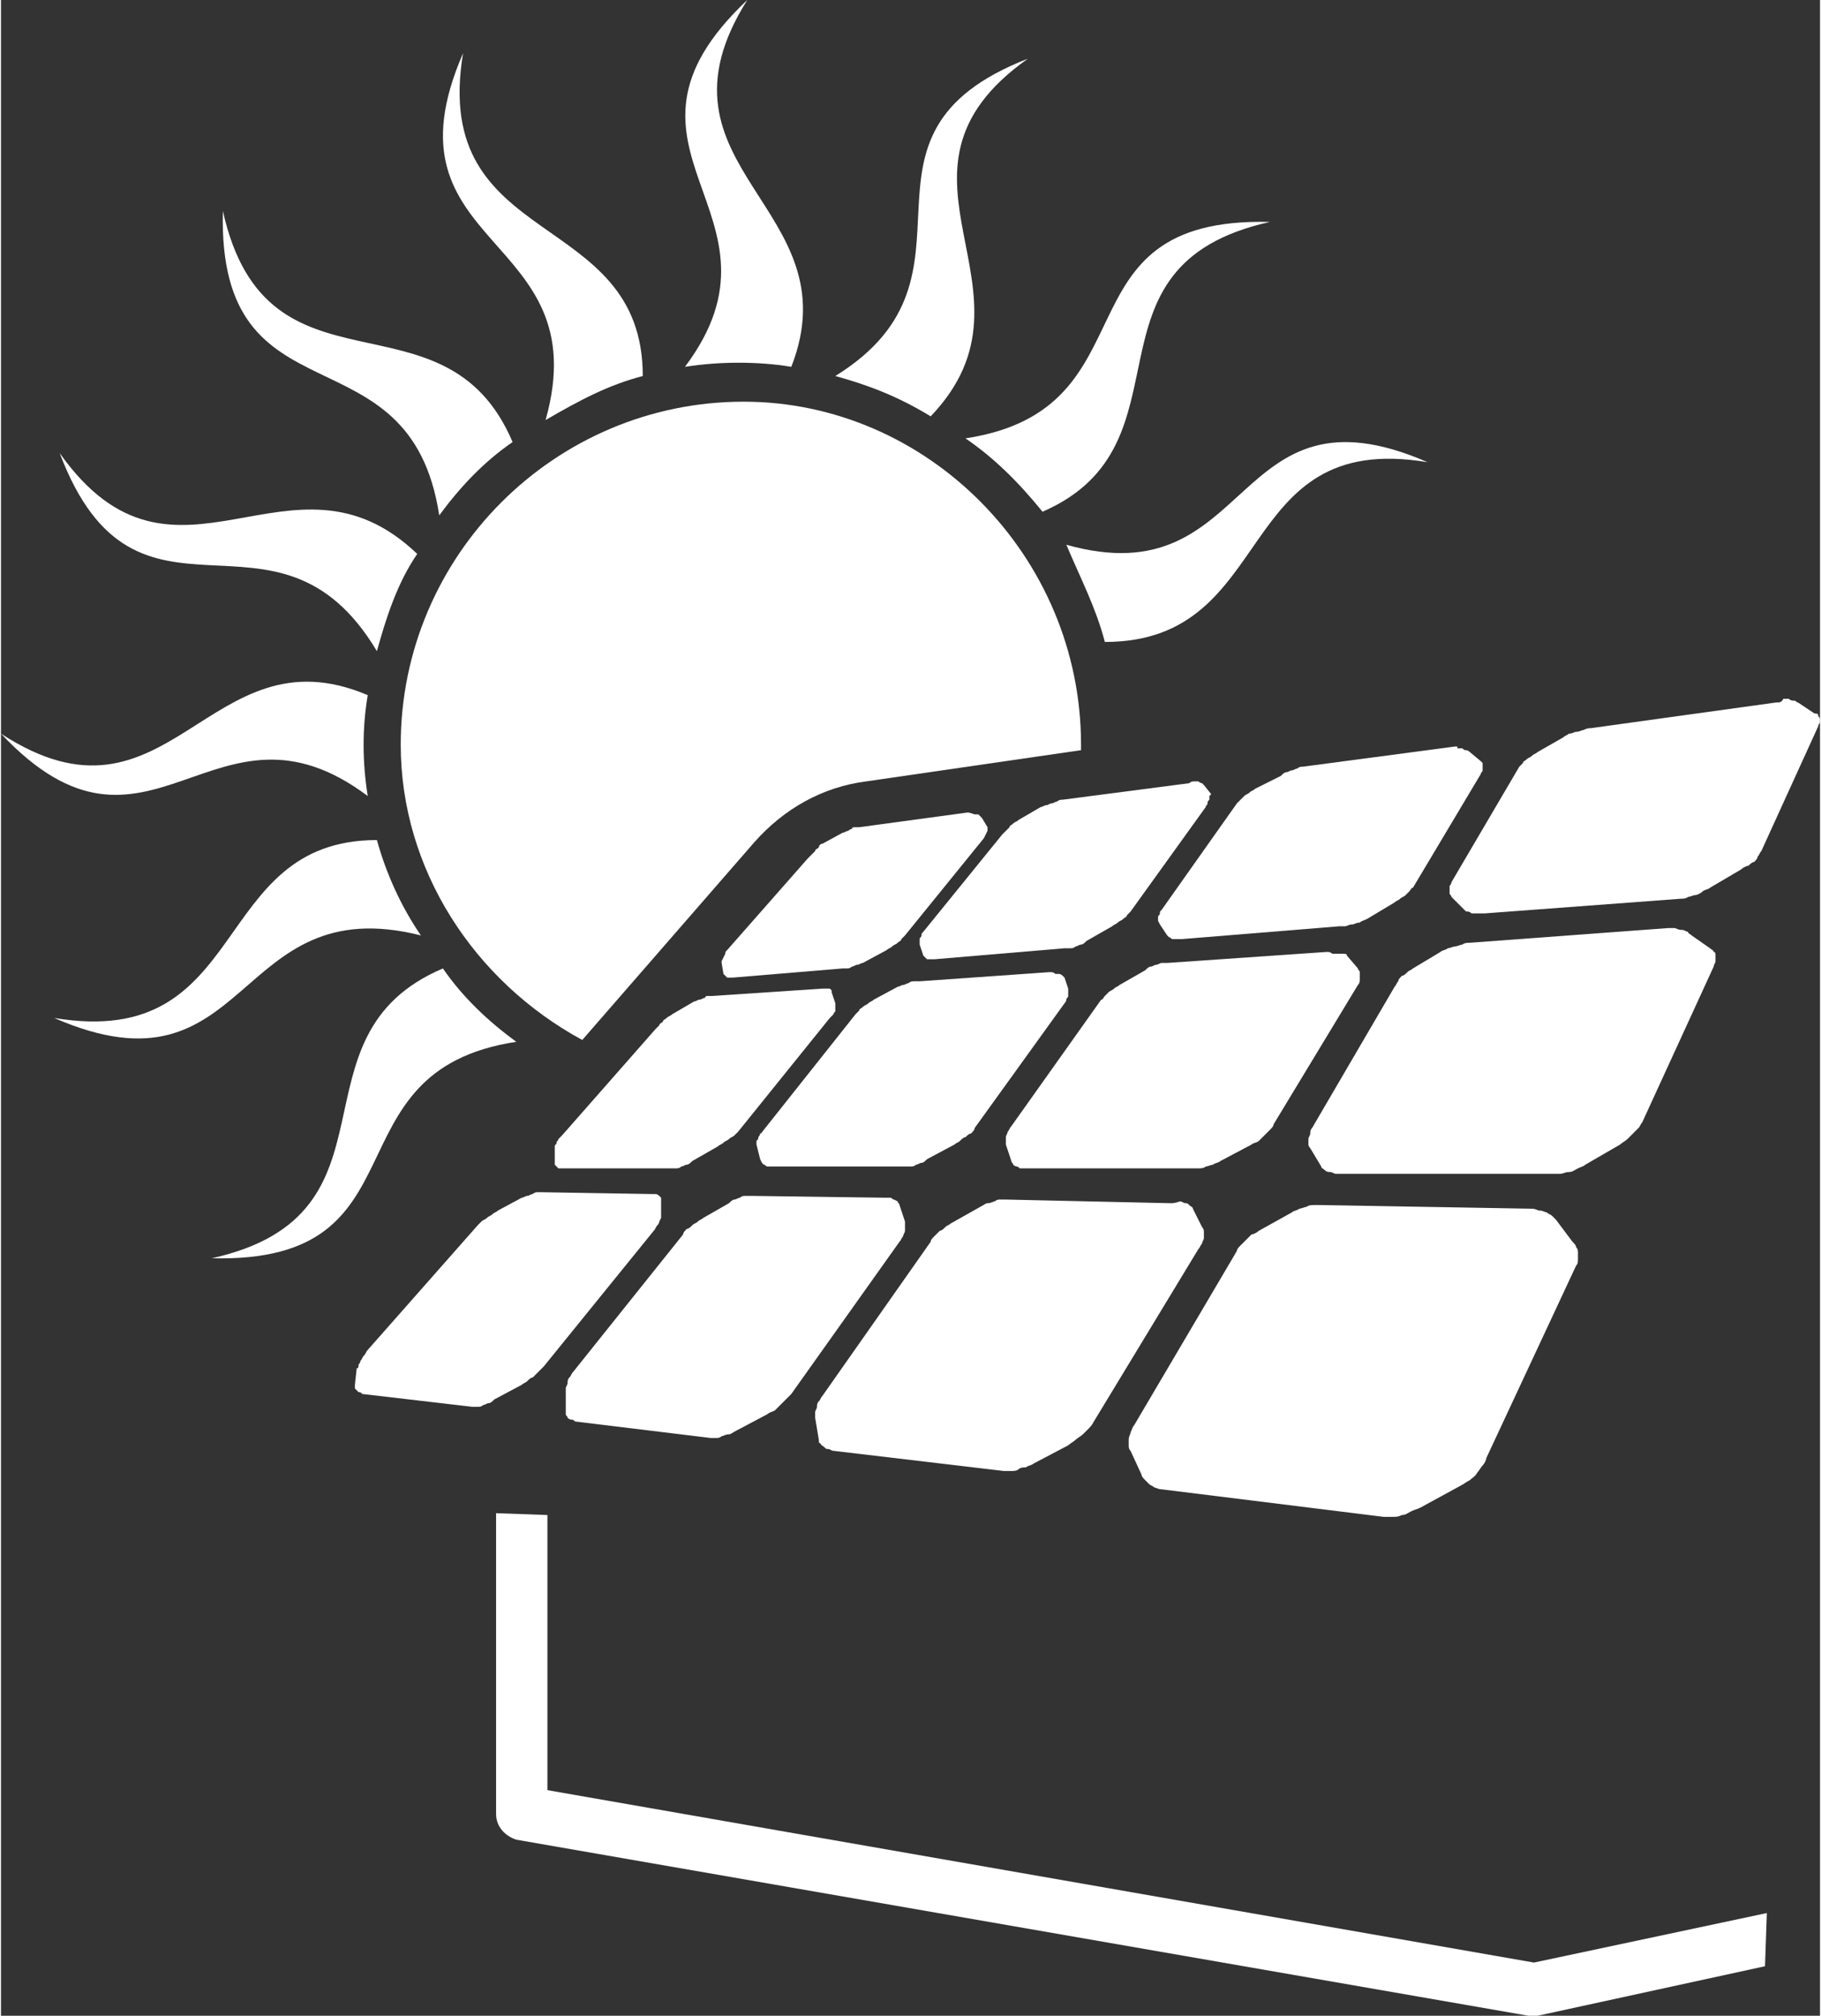
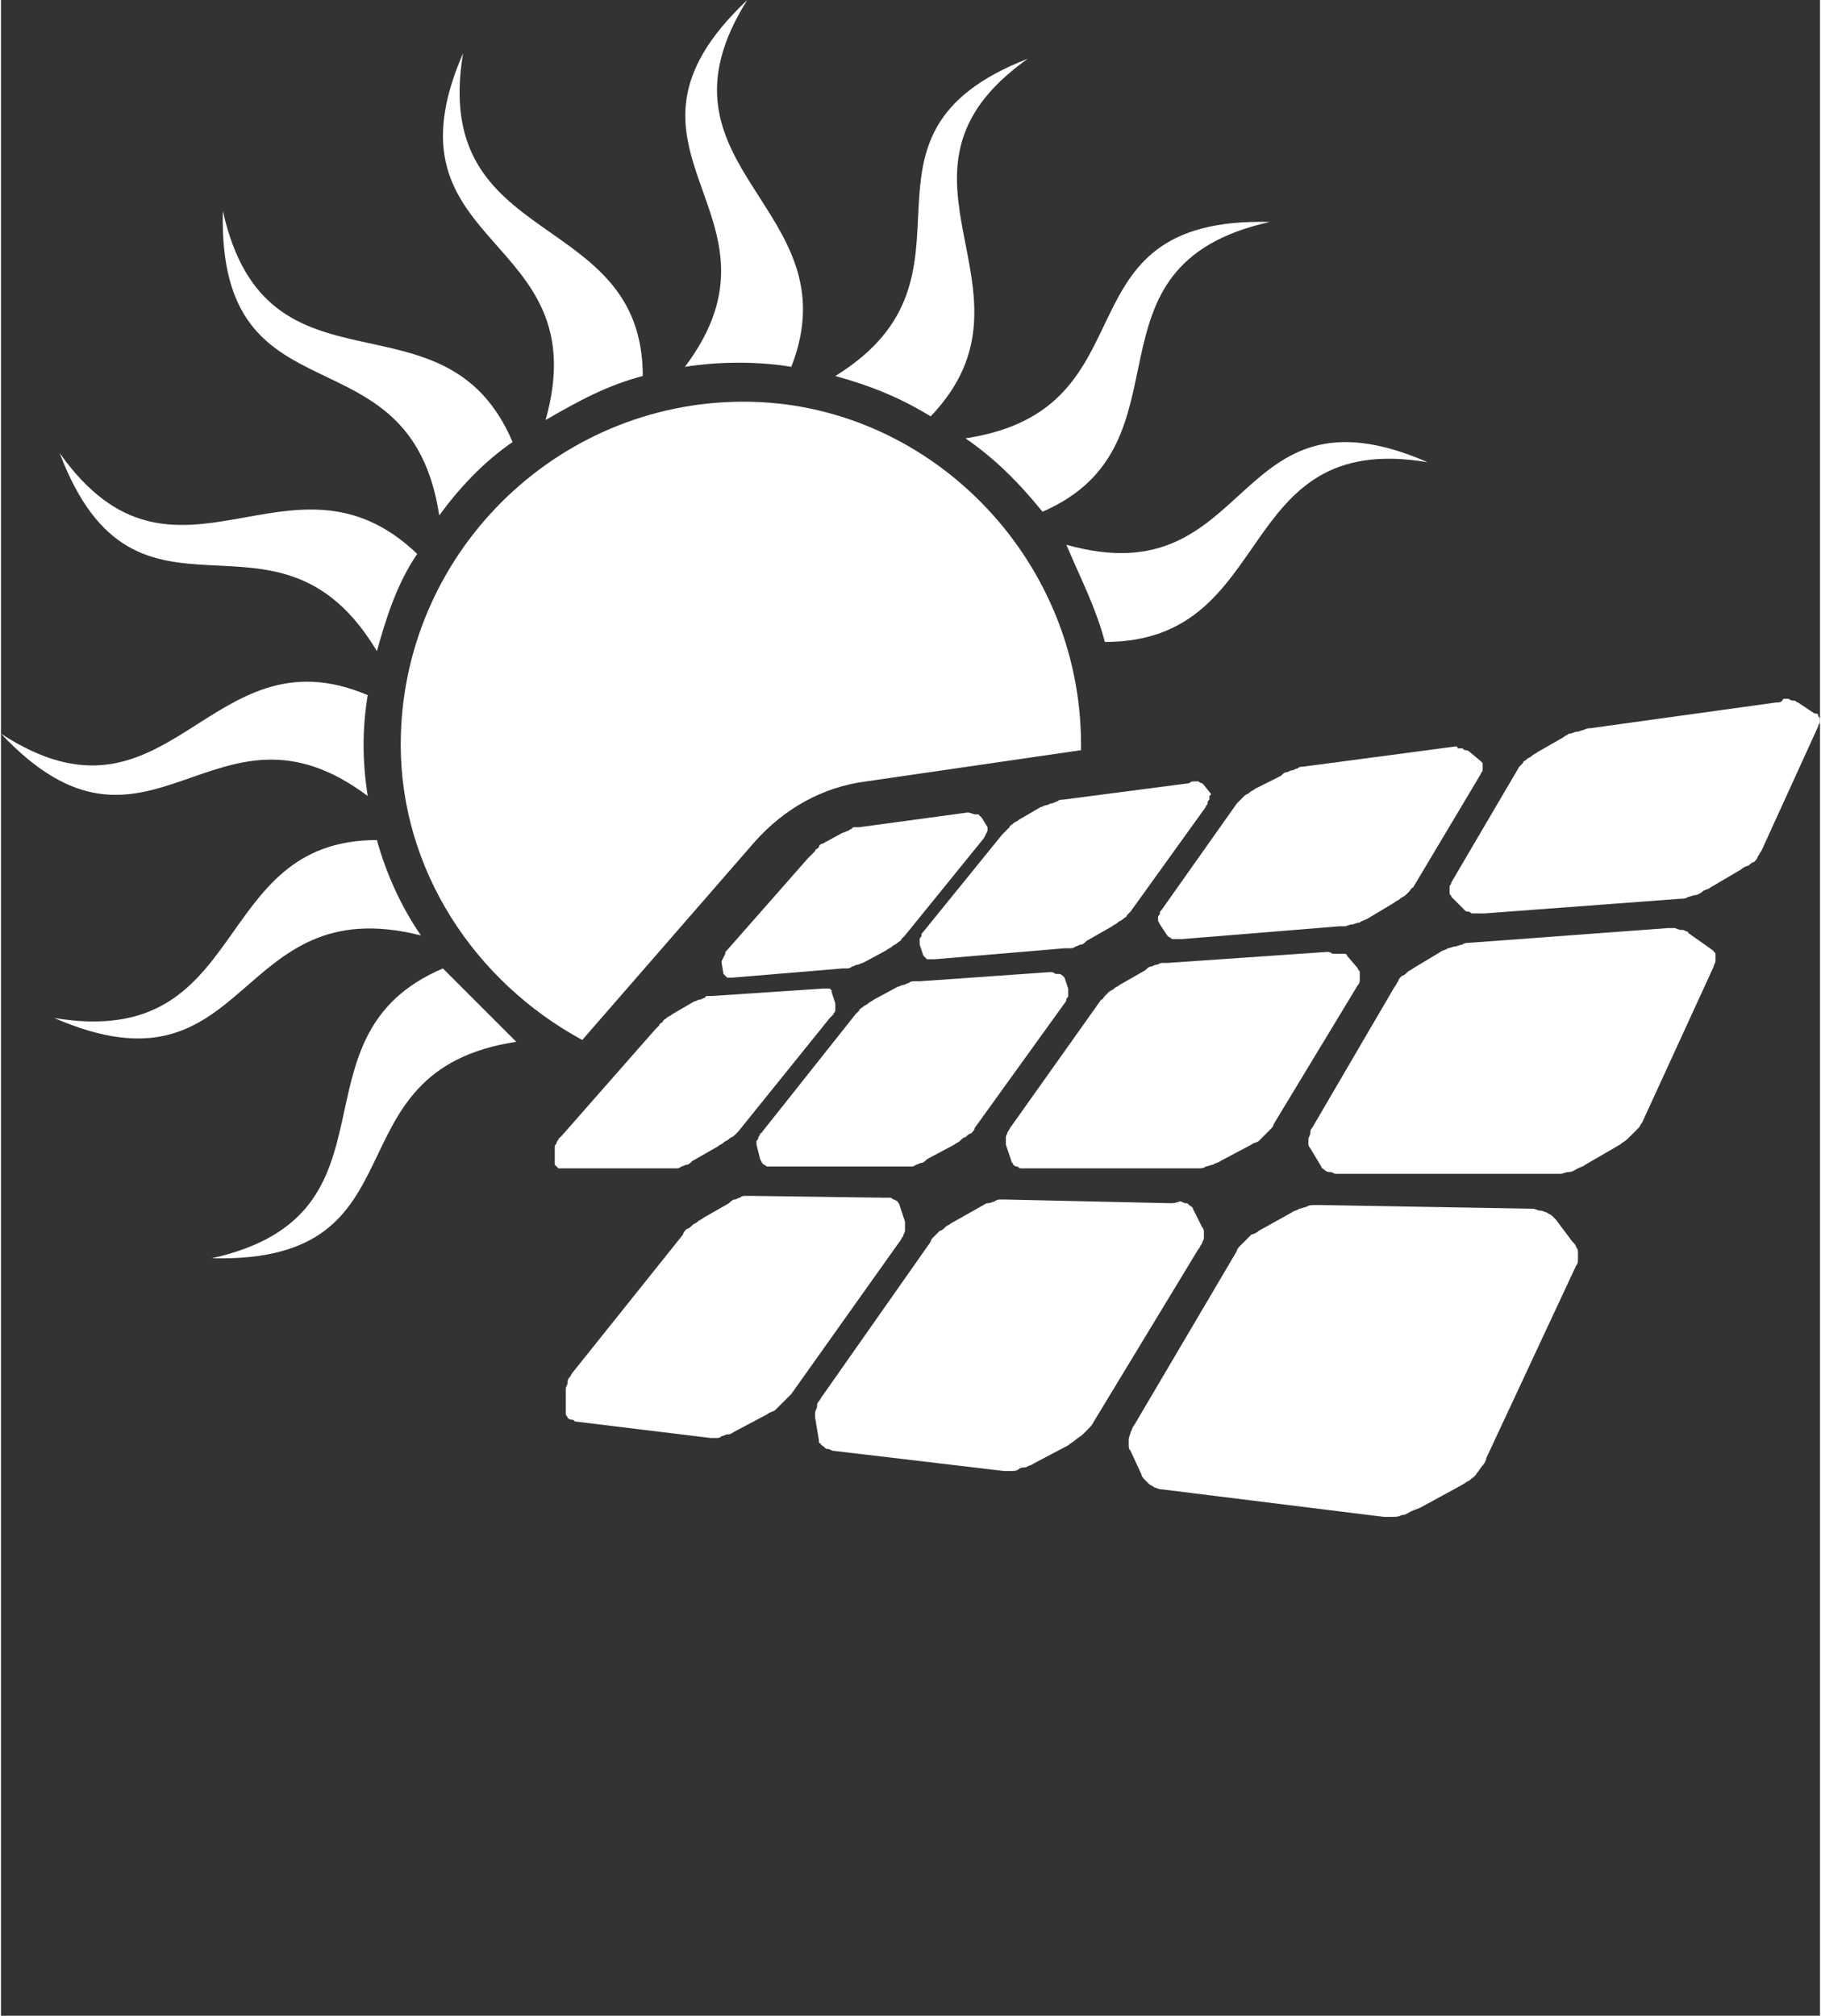
<svg xmlns="http://www.w3.org/2000/svg" version="1.1" id="Ebene_1" x="0px" y="0px" viewBox="0 0 99.2 109.9" style="enable-background:new 0 0 99.2 109.9;" xml:space="preserve" width="150" height="166">
  <rect x="0" y="0" width="99.2" height="109.9" fill="#333333" stroke="none" />
  <style type="text/css">
	.st0{fill:#FFFFFF;}
</style>
  <path class="st0" d="M31.7,56.7l9.4-10.8c1.6-1.8,3.7-3,6.1-3.3l11.7-1.7c0-0.1,0-0.2,0-0.3c0-10.3-8.4-18.7-18.4-18.7  c-10.3,0-18.7,8.4-18.7,18.7C21.8,47.4,25.8,53.5,31.7,56.7" />
  <path class="st0" d="M37.3,20c6.3-8.4-5.3-11.8,3.4-20c-5.8,9.2,5.8,11.3,2.4,20C41.3,19.7,39.2,19.7,37.3,20" />
  <path class="st0" d="M20,43.4C11.6,37.1,8.1,48.6,0,40c9.2,6,11.3-5.8,20-2.1C19.7,39.7,19.7,41.5,20,43.4" />
  <path class="st0" d="M29.7,22.9c2.9-10.3-9.2-9.2-4.5-20C23.4,13.7,35,11.3,35,20.5C33.1,21,31.6,21.8,29.7,22.9" />
  <path class="st0" d="M22.9,51c-10.3-2.6-9.2,9.2-20,4.5c10.8,1.8,8.4-9.7,17.6-9.7C21,47.6,21.8,49.4,22.9,51" />
  <path class="st0" d="M58.1,29.7c10.3,2.9,8.9-9.2,19.7-4.5C67.1,23.4,69.7,35,60.2,35C59.7,33.1,58.9,31.6,58.1,29.7" />
  <path class="st0" d="M23.9,28.1c-1.6-10.5-12.1-4.7-11.8-16.6c2.4,10.8,12.1,3.9,15.8,12.6C26.3,25.2,25,26.6,23.9,28.1" />
-   <path class="st0" d="M28.1,56.8c-10.5,1.6-4.7,12.1-16.6,11.8c10.8-2.4,3.9-12.1,12.6-15.8C25.2,54.4,26.6,55.7,28.1,56.8" />
+   <path class="st0" d="M28.1,56.8c-10.5,1.6-4.7,12.1-16.6,11.8c10.8-2.4,3.9-12.1,12.6-15.8" />
  <path class="st0" d="M52.6,23.9c10.5-1.6,4.7-12.1,16.6-11.8c-10.8,2.4-3.9,12.1-12.4,15.8C55.5,26.3,54.2,25,52.6,23.9" />
  <path class="st0" d="M20.5,35.5C15,26.3,7.4,35.8,3.2,24.7c6.3,8.9,12.6-1.1,19.5,5.5C21.6,31.8,21,33.7,20.5,35.5" />
  <path class="st0" d="M45.5,20.5C54.4,15,45.2,7.4,56,3.2c-8.9,6.3,1.3,12.6-5.3,19.5C48.9,21.6,47.3,21,45.5,20.5" />
-   <path class="st0" d="M96.3,104.3L83.6,107l-53.8-9.4v-15L27,82.5v16.4c0,0.7,0.5,1.2,1.1,1.4l55.2,9.6c0.2,0,0.4,0,0.5,0l12.4-2.7  L96.3,104.3L96.3,104.3z" />
  <path class="st0" d="M52.7,44.3l-5.9,0.8c-0.1,0-0.1,0-0.2,0c-0.1,0-0.2,0-0.2,0.1c-0.1,0-0.2,0.1-0.2,0.1c-0.1,0-0.2,0.1-0.3,0.1  L44.8,46c-0.1,0-0.2,0.1-0.2,0.2c-0.1,0.1-0.2,0.1-0.2,0.2c-0.1,0.1-0.1,0.1-0.2,0.2c-0.1,0.1-0.1,0.1-0.2,0.2l-4.4,5  c-0.1,0.1-0.1,0.1-0.1,0.2l-0.1,0.2l-0.1,0.2v0.1l0.1,0.6l0.1,0.1l0.1,0.1h0.1c0.1,0,0.1,0,0.2,0l6-0.5c0.1,0,0.2,0,0.2,0  c0.1,0,0.2,0,0.3-0.1c0.1,0,0.2-0.1,0.3-0.1s0.2-0.1,0.3-0.1l1.3-0.7c0.1-0.1,0.2-0.1,0.3-0.2c0.1-0.1,0.2-0.1,0.3-0.2  c0.1-0.1,0.2-0.1,0.2-0.2c0.1-0.1,0.1-0.1,0.2-0.2l4.3-5.3l0.1-0.2l0.1-0.2v-0.1v-0.1l-0.3-0.5l-0.1-0.1l-0.1-0.1c0,0-0.1,0-0.2,0  C52.8,44.3,52.8,44.3,52.7,44.3" />
  <path class="st0" d="M64.8,42.7l-6.9,0.9c-0.1,0-0.2,0-0.3,0.1c-0.1,0-0.2,0.1-0.3,0.1s-0.2,0.1-0.3,0.1S56.8,44,56.7,44l-1.2,0.7  c-0.1,0.1-0.2,0.1-0.3,0.2S55,45,55,45.1c-0.1,0.1-0.1,0.1-0.2,0.2c-0.1,0.1-0.1,0.1-0.2,0.2l-4.3,5.3c-0.1,0.1-0.1,0.1-0.1,0.2  c0,0.1-0.1,0.1-0.1,0.2v0.2v0.1l0.2,0.6l0.1,0.1l0.1,0.1c0.1,0,0.1,0,0.2,0c0.1,0,0.1,0,0.2,0l7.1-0.6c0.1,0,0.2,0,0.3,0  s0.2,0,0.3-0.1c0.1,0,0.2-0.1,0.3-0.1s0.2-0.1,0.3-0.2l1.4-0.8c0.1-0.1,0.2-0.1,0.3-0.2c0.1-0.1,0.2-0.1,0.3-0.2  c0.1-0.1,0.2-0.1,0.2-0.2c0.1-0.1,0.1-0.1,0.2-0.2l4.1-5.7c0-0.1,0.1-0.1,0.1-0.2c0-0.1,0-0.1,0.1-0.2v-0.2l0.1-0.1l-0.4-0.5  l-0.1-0.1c0,0-0.1,0-0.2-0.1c-0.1,0-0.1,0-0.2,0C65,42.6,64.9,42.6,64.8,42.7" />
  <path class="st0" d="M44.8,53.9l-6,0.4c-0.1,0-0.1,0-0.2,0c-0.1,0-0.2,0-0.2,0.1c-0.1,0-0.2,0.1-0.3,0.1s-0.2,0.1-0.3,0.1l-1.2,0.7  c-0.1,0.1-0.2,0.1-0.3,0.2c-0.1,0.1-0.2,0.1-0.2,0.2c-0.1,0.1-0.2,0.1-0.2,0.2c-0.1,0.1-0.1,0.1-0.2,0.2l-5.1,5.8  c-0.1,0.1-0.1,0.1-0.2,0.2c0,0.1-0.1,0.1-0.1,0.2c0,0.1-0.1,0.1-0.1,0.2v0.2v0.7v0.1l0.1,0.1l0.1,0.1c0.1,0,0.1,0,0.2,0h6  c0.1,0,0.2,0,0.2,0c0.1,0,0.2,0,0.3-0.1c0.1,0,0.2-0.1,0.3-0.1s0.2-0.1,0.3-0.2l1.4-0.8c0.1-0.1,0.2-0.1,0.3-0.2  c0.1-0.1,0.2-0.1,0.3-0.2c0.1-0.1,0.2-0.1,0.3-0.2c0.1-0.1,0.2-0.2,0.2-0.2l5-6.2c0.1-0.1,0.1-0.1,0.2-0.2c0-0.1,0.1-0.1,0.1-0.2  c0-0.1,0-0.1,0-0.2v-0.2l-0.2-0.6l0-0.1l-0.1-0.1c0,0-0.1,0-0.2,0C44.9,53.9,44.9,53.9,44.8,53.9" />
  <path class="st0" d="M57.2,53l-7.1,0.5c-0.1,0-0.2,0-0.3,0s-0.2,0-0.3,0.1c-0.1,0-0.2,0.1-0.3,0.1s-0.2,0.1-0.3,0.1l-1.3,0.7  c-0.1,0.1-0.2,0.1-0.3,0.2c-0.1,0.1-0.2,0.1-0.3,0.2c-0.1,0.1-0.2,0.1-0.2,0.2c-0.1,0.1-0.1,0.1-0.2,0.2l-5,6.3  c-0.1,0.1-0.1,0.2-0.2,0.2c0,0.1-0.1,0.2-0.1,0.2c0,0.1,0,0.1-0.1,0.2c0,0.1,0,0.1,0,0.2l0.2,0.8l0.1,0.2l0.1,0.1  c0.1,0,0.1,0.1,0.2,0.1c0.1,0,0.1,0,0.2,0h7.3c0.1,0,0.2,0,0.3,0s0.2,0,0.3-0.1c0.1,0,0.2-0.1,0.3-0.1s0.2-0.1,0.3-0.2l1.5-0.8  c0.1-0.1,0.2-0.1,0.3-0.2c0.1-0.1,0.2-0.2,0.3-0.2c0.1-0.1,0.2-0.2,0.3-0.2c0.1-0.1,0.2-0.2,0.2-0.3l4.9-6.8  c0.1-0.1,0.1-0.2,0.1-0.2c0-0.1,0.1-0.1,0.1-0.2c0-0.1,0-0.1,0-0.2v-0.2L58,53.3l-0.1-0.1c0,0-0.1-0.1-0.2-0.1c-0.1,0-0.1,0-0.2,0  C57.4,53,57.3,53,57.2,53" />
  <path class="st0" d="M79.3,40.7L71,41.8c-0.1,0-0.2,0-0.3,0.1c-0.1,0-0.2,0.1-0.3,0.1c-0.1,0-0.2,0.1-0.3,0.1  c-0.1,0-0.2,0.1-0.3,0.2L68.4,43c-0.1,0.1-0.2,0.1-0.3,0.2c-0.1,0.1-0.2,0.1-0.3,0.2c-0.1,0.1-0.1,0.1-0.2,0.2  c-0.1,0.1-0.1,0.1-0.2,0.2l-4.1,5.8c-0.1,0.1-0.1,0.1-0.1,0.2c0,0.1-0.1,0.1-0.1,0.2c0,0.1,0,0.1,0,0.2l0.1,0.2l0.4,0.6l0.1,0.1  c0.1,0,0.1,0.1,0.2,0.1s0.1,0,0.2,0s0.2,0,0.3,0l8.6-0.7c0.1,0,0.2,0,0.3,0c0.1,0,0.2-0.1,0.4-0.1c0.1,0,0.2-0.1,0.4-0.1  c0.1-0.1,0.2-0.1,0.4-0.2l1.5-0.9c0.1-0.1,0.2-0.1,0.3-0.2c0.1-0.1,0.2-0.1,0.3-0.2c0.1-0.1,0.2-0.2,0.2-0.2  c0.1-0.1,0.1-0.2,0.2-0.2l3.7-6.2c0-0.1,0.1-0.1,0.1-0.2c0-0.1,0-0.1,0-0.2v-0.2l-0.1-0.1L80.1,41c0,0-0.1-0.1-0.2-0.1  s-0.1,0-0.2-0.1c-0.1,0-0.2,0-0.3,0C79.5,40.7,79.4,40.7,79.3,40.7" />
  <path class="st0" d="M72.3,51.9l-8.7,0.6c-0.1,0-0.2,0-0.3,0s-0.2,0.1-0.3,0.1s-0.2,0.1-0.3,0.1s-0.2,0.1-0.3,0.2L61,53.7  c-0.1,0.1-0.2,0.1-0.3,0.2c-0.1,0.1-0.2,0.1-0.3,0.2c-0.1,0.1-0.2,0.2-0.2,0.2c-0.1,0.1-0.1,0.2-0.2,0.2l-4.9,6.9  c-0.1,0.1-0.1,0.2-0.2,0.3c0,0.1-0.1,0.2-0.1,0.3s0,0.2,0,0.2c0,0.1,0,0.1,0,0.2l0.3,0.9c0,0.1,0.1,0.1,0.1,0.2c0,0,0.1,0.1,0.2,0.1  s0.1,0.1,0.2,0.1c0.1,0,0.2,0,0.3,0h9c0.1,0,0.2,0,0.4,0c0.1,0,0.3,0,0.4-0.1c0.1,0,0.3-0.1,0.4-0.1c0.1-0.1,0.3-0.1,0.4-0.2  l1.7-0.9c0.1-0.1,0.3-0.1,0.4-0.2c0.1-0.1,0.2-0.2,0.3-0.3c0.1-0.1,0.2-0.2,0.3-0.3c0.1-0.1,0.2-0.2,0.2-0.3l4.6-7.6  c0.1-0.1,0.1-0.2,0.1-0.3s0-0.2,0-0.2c0-0.1,0-0.1,0-0.2c0-0.1-0.1-0.1-0.1-0.2l-0.6-0.7c0-0.1-0.1-0.1-0.2-0.1s-0.2,0-0.3,0  s-0.2,0-0.3,0C72.5,51.9,72.4,51.9,72.3,51.9" />
-   <path class="st0" d="M35.5,65.1l-6-0.1c-0.1,0-0.1,0-0.2,0s-0.2,0-0.3,0.1c-0.1,0-0.2,0.1-0.3,0.1c-0.1,0-0.2,0.1-0.3,0.1L27.1,66  c-0.1,0.1-0.2,0.1-0.3,0.2c-0.1,0.1-0.2,0.1-0.3,0.2s-0.2,0.1-0.3,0.2c-0.1,0.1-0.2,0.2-0.2,0.2l-6,6.8c-0.1,0.1-0.1,0.2-0.2,0.3  c-0.1,0.1-0.1,0.2-0.2,0.3c0,0.1-0.1,0.2-0.1,0.2c0,0.1,0,0.2-0.1,0.2l-0.1,0.9c0,0.1,0,0.1,0,0.2l0.1,0.1l0.1,0.1  c0.1,0,0.1,0,0.2,0.1l6,0.7c0.1,0,0.2,0,0.3,0c0.1,0,0.2,0,0.3-0.1c0.1,0,0.2-0.1,0.3-0.1c0.1,0,0.2-0.1,0.3-0.2l1.5-0.8  c0.1-0.1,0.2-0.1,0.3-0.2c0.1-0.1,0.2-0.2,0.3-0.2c0.1-0.1,0.2-0.2,0.3-0.3c0.1-0.1,0.2-0.2,0.3-0.3l6-7.4c0.1-0.1,0.1-0.2,0.2-0.3  c0.1-0.1,0.1-0.2,0.1-0.2l0.1-0.2c0,0,0-0.1,0-0.2l0-0.7v-0.2l-0.1-0.1c0,0-0.1-0.1-0.2-0.1C35.7,65.1,35.6,65.1,35.5,65.1" />
  <path class="st0" d="M48.2,65.3l-7.3-0.1c-0.1,0-0.2,0-0.3,0s-0.2,0-0.3,0.1c-0.1,0-0.2,0.1-0.3,0.1s-0.2,0.1-0.3,0.2l-1.4,0.8  c-0.1,0.1-0.2,0.1-0.3,0.2s-0.2,0.1-0.3,0.2S37.5,67,37.4,67c-0.1,0.1-0.2,0.2-0.2,0.3l-6,7.5c-0.1,0.1-0.1,0.2-0.2,0.3  c-0.1,0.1-0.1,0.2-0.1,0.3c0,0.1-0.1,0.2-0.1,0.3c0,0.1,0,0.2,0,0.2v1c0,0.1,0,0.1,0,0.2s0.1,0.1,0.1,0.2c0,0,0.1,0.1,0.2,0.1  s0.1,0,0.2,0.1l7.4,0.9c0.1,0,0.2,0,0.3,0s0.2,0,0.3-0.1c0.1,0,0.2-0.1,0.4-0.1c0.1,0,0.2-0.1,0.4-0.2l1.7-0.9  c0.1-0.1,0.2-0.1,0.4-0.2c0.1-0.1,0.2-0.2,0.3-0.3c0.1-0.1,0.2-0.2,0.3-0.3c0.1-0.1,0.2-0.2,0.3-0.3l5.9-8.3  c0.1-0.1,0.1-0.2,0.2-0.3c0-0.1,0.1-0.2,0.1-0.3c0-0.1,0-0.2,0-0.3c0-0.1,0-0.2,0-0.2L49,65.7c0-0.1-0.1-0.1-0.1-0.2l-0.2-0.1  c-0.1,0-0.1-0.1-0.2-0.1C48.3,65.3,48.3,65.3,48.2,65.3" />
  <path class="st0" d="M63.8,65.6l-9-0.2c-0.1,0-0.2,0-0.3,0s-0.2,0-0.3,0.1c-0.1,0-0.2,0.1-0.4,0.1c-0.1,0-0.2,0.1-0.4,0.2l-1.6,0.9  c-0.1,0.1-0.2,0.1-0.3,0.2s-0.2,0.2-0.3,0.2c-0.1,0.1-0.2,0.2-0.3,0.3c-0.1,0.1-0.2,0.2-0.2,0.3l-5.9,8.4c-0.1,0.1-0.1,0.2-0.2,0.3  c-0.1,0.1-0.1,0.2-0.1,0.3c0,0.1-0.1,0.2-0.1,0.3c0,0.1,0,0.2,0,0.3l0.2,1.2c0,0.1,0,0.2,0.1,0.2c0,0.1,0.1,0.1,0.2,0.2  C45,79,45,79,45.1,79c0.1,0,0.2,0.1,0.3,0.1l9.3,1.1c0.1,0,0.3,0,0.4,0c0.1,0,0.3,0,0.4-0.1s0.3-0.1,0.4-0.1  c0.1-0.1,0.3-0.1,0.4-0.2l1.9-1c0.1-0.1,0.3-0.2,0.4-0.3c0.1-0.1,0.3-0.2,0.4-0.3c0.1-0.1,0.2-0.2,0.3-0.3c0.1-0.1,0.2-0.2,0.3-0.4  l5.7-9.4c0.1-0.1,0.1-0.2,0.2-0.3c0-0.1,0.1-0.2,0.1-0.3c0-0.1,0-0.2,0-0.3c0-0.1,0-0.2-0.1-0.3l-0.5-1c0-0.1-0.1-0.1-0.2-0.2  s-0.1-0.1-0.2-0.1s-0.2-0.1-0.3-0.1C64,65.6,63.9,65.6,63.8,65.6" />
  <path class="st0" d="M96.8,38.3l-10.1,1.4c-0.1,0-0.2,0-0.4,0.1c-0.1,0-0.2,0.1-0.4,0.1c-0.1,0-0.2,0.1-0.4,0.1  c-0.1,0.1-0.2,0.1-0.3,0.2L83.8,41c-0.1,0.1-0.2,0.1-0.3,0.2c-0.1,0.1-0.2,0.1-0.3,0.2c-0.1,0.1-0.2,0.1-0.2,0.2  c-0.1,0.1-0.1,0.1-0.2,0.2l-3.7,6.3c0,0.1-0.1,0.2-0.1,0.2c0,0.1,0,0.1,0,0.2c0,0.1,0,0.1,0,0.2c0,0.1,0.1,0.1,0.1,0.2l0.7,0.7  c0.1,0.1,0.1,0.1,0.2,0.1s0.2,0.1,0.2,0.1c0.1,0,0.2,0,0.3,0c0.1,0,0.2,0,0.4,0L91.6,49c0.1,0,0.3,0,0.4-0.1c0.1,0,0.3-0.1,0.4-0.1  s0.3-0.1,0.4-0.2c0.1-0.1,0.3-0.1,0.4-0.2l1.7-1c0.1-0.1,0.3-0.2,0.4-0.2c0.1-0.1,0.2-0.2,0.3-0.2c0.1-0.1,0.2-0.2,0.2-0.3  c0.1-0.1,0.1-0.2,0.2-0.3l3.1-6.8c0-0.1,0.1-0.2,0.1-0.2c0-0.1,0-0.1,0-0.2c0-0.1-0.1-0.1-0.1-0.2c0-0.1-0.1-0.1-0.2-0.1L98,38.3  c-0.1,0-0.1-0.1-0.2-0.1s-0.2,0-0.3-0.1c-0.1,0-0.2,0-0.3,0C97.1,38.3,97,38.3,96.8,38.3" />
  <path class="st0" d="M90.9,50.6l-10.8,0.8c-0.1,0-0.3,0-0.4,0.1c-0.1,0-0.3,0.1-0.4,0.1s-0.3,0.1-0.4,0.1c-0.1,0.1-0.3,0.1-0.4,0.2  L77,52.8c-0.1,0.1-0.2,0.1-0.3,0.2c-0.1,0.1-0.2,0.2-0.3,0.2c-0.1,0.1-0.2,0.2-0.2,0.3c-0.1,0.1-0.1,0.2-0.2,0.3l-4.5,7.7  c-0.1,0.1-0.1,0.2-0.1,0.3s-0.1,0.2-0.1,0.3s0,0.2,0,0.3s0.1,0.2,0.1,0.2l0.6,1c0,0.1,0.1,0.1,0.2,0.2c0.1,0.1,0.2,0.1,0.3,0.1  c0.1,0,0.2,0.1,0.3,0.1c0.1,0,0.2,0,0.4,0l11.3,0c0.2,0,0.3,0,0.5,0s0.3-0.1,0.5-0.1s0.3-0.1,0.5-0.2c0.2-0.1,0.3-0.1,0.4-0.2  l1.9-1.1c0.1-0.1,0.3-0.2,0.4-0.3s0.2-0.2,0.3-0.3c0.1-0.1,0.2-0.2,0.3-0.3c0.1-0.1,0.1-0.2,0.2-0.3l3.9-8.5c0-0.1,0.1-0.2,0.1-0.3  s0-0.2,0-0.3s0-0.2-0.1-0.2c0-0.1-0.1-0.1-0.2-0.2l-1-0.7c-0.1-0.1-0.2-0.1-0.2-0.2c-0.1,0-0.2-0.1-0.3-0.1c-0.1,0-0.2,0-0.4-0.1  C91.2,50.6,91,50.6,90.9,50.6" />
  <path class="st0" d="M83.5,65.9L72,65.7c-0.1,0-0.3,0-0.4,0s-0.3,0-0.4,0.1c-0.1,0-0.3,0.1-0.4,0.1c-0.1,0.1-0.3,0.1-0.4,0.2l-1.8,1  c-0.1,0.1-0.3,0.2-0.4,0.2c-0.1,0.1-0.2,0.2-0.3,0.3c-0.1,0.1-0.2,0.2-0.3,0.3c-0.1,0.1-0.2,0.2-0.2,0.3l-5.6,9.5  c-0.1,0.1-0.1,0.2-0.2,0.4c0,0.1-0.1,0.2-0.1,0.4c0,0.1,0,0.2,0,0.3c0,0.1,0,0.2,0.1,0.3l0.6,1.3c0,0.1,0.1,0.2,0.2,0.3  c0.1,0.1,0.2,0.2,0.2,0.2c0.1,0.1,0.2,0.1,0.3,0.2c0.1,0,0.2,0.1,0.4,0.1l12.1,1.5c0.2,0,0.3,0,0.5,0s0.3,0,0.5-0.1  c0.2,0,0.3-0.1,0.5-0.2s0.3-0.1,0.5-0.2l2.2-1.2c0.2-0.1,0.3-0.2,0.5-0.3c0.1-0.1,0.3-0.2,0.4-0.4c0.1-0.1,0.2-0.3,0.3-0.4  c0.1-0.1,0.2-0.3,0.2-0.4L85.9,69c0.1-0.1,0.1-0.2,0.1-0.4c0-0.1,0-0.2,0-0.3c0-0.1,0-0.2-0.1-0.3c0-0.1-0.1-0.2-0.2-0.3l-0.9-1.2  c-0.1-0.1-0.2-0.2-0.2-0.2c-0.1-0.1-0.2-0.1-0.3-0.2c-0.1,0-0.2-0.1-0.4-0.1C83.8,66,83.7,65.9,83.5,65.9" />
</svg>